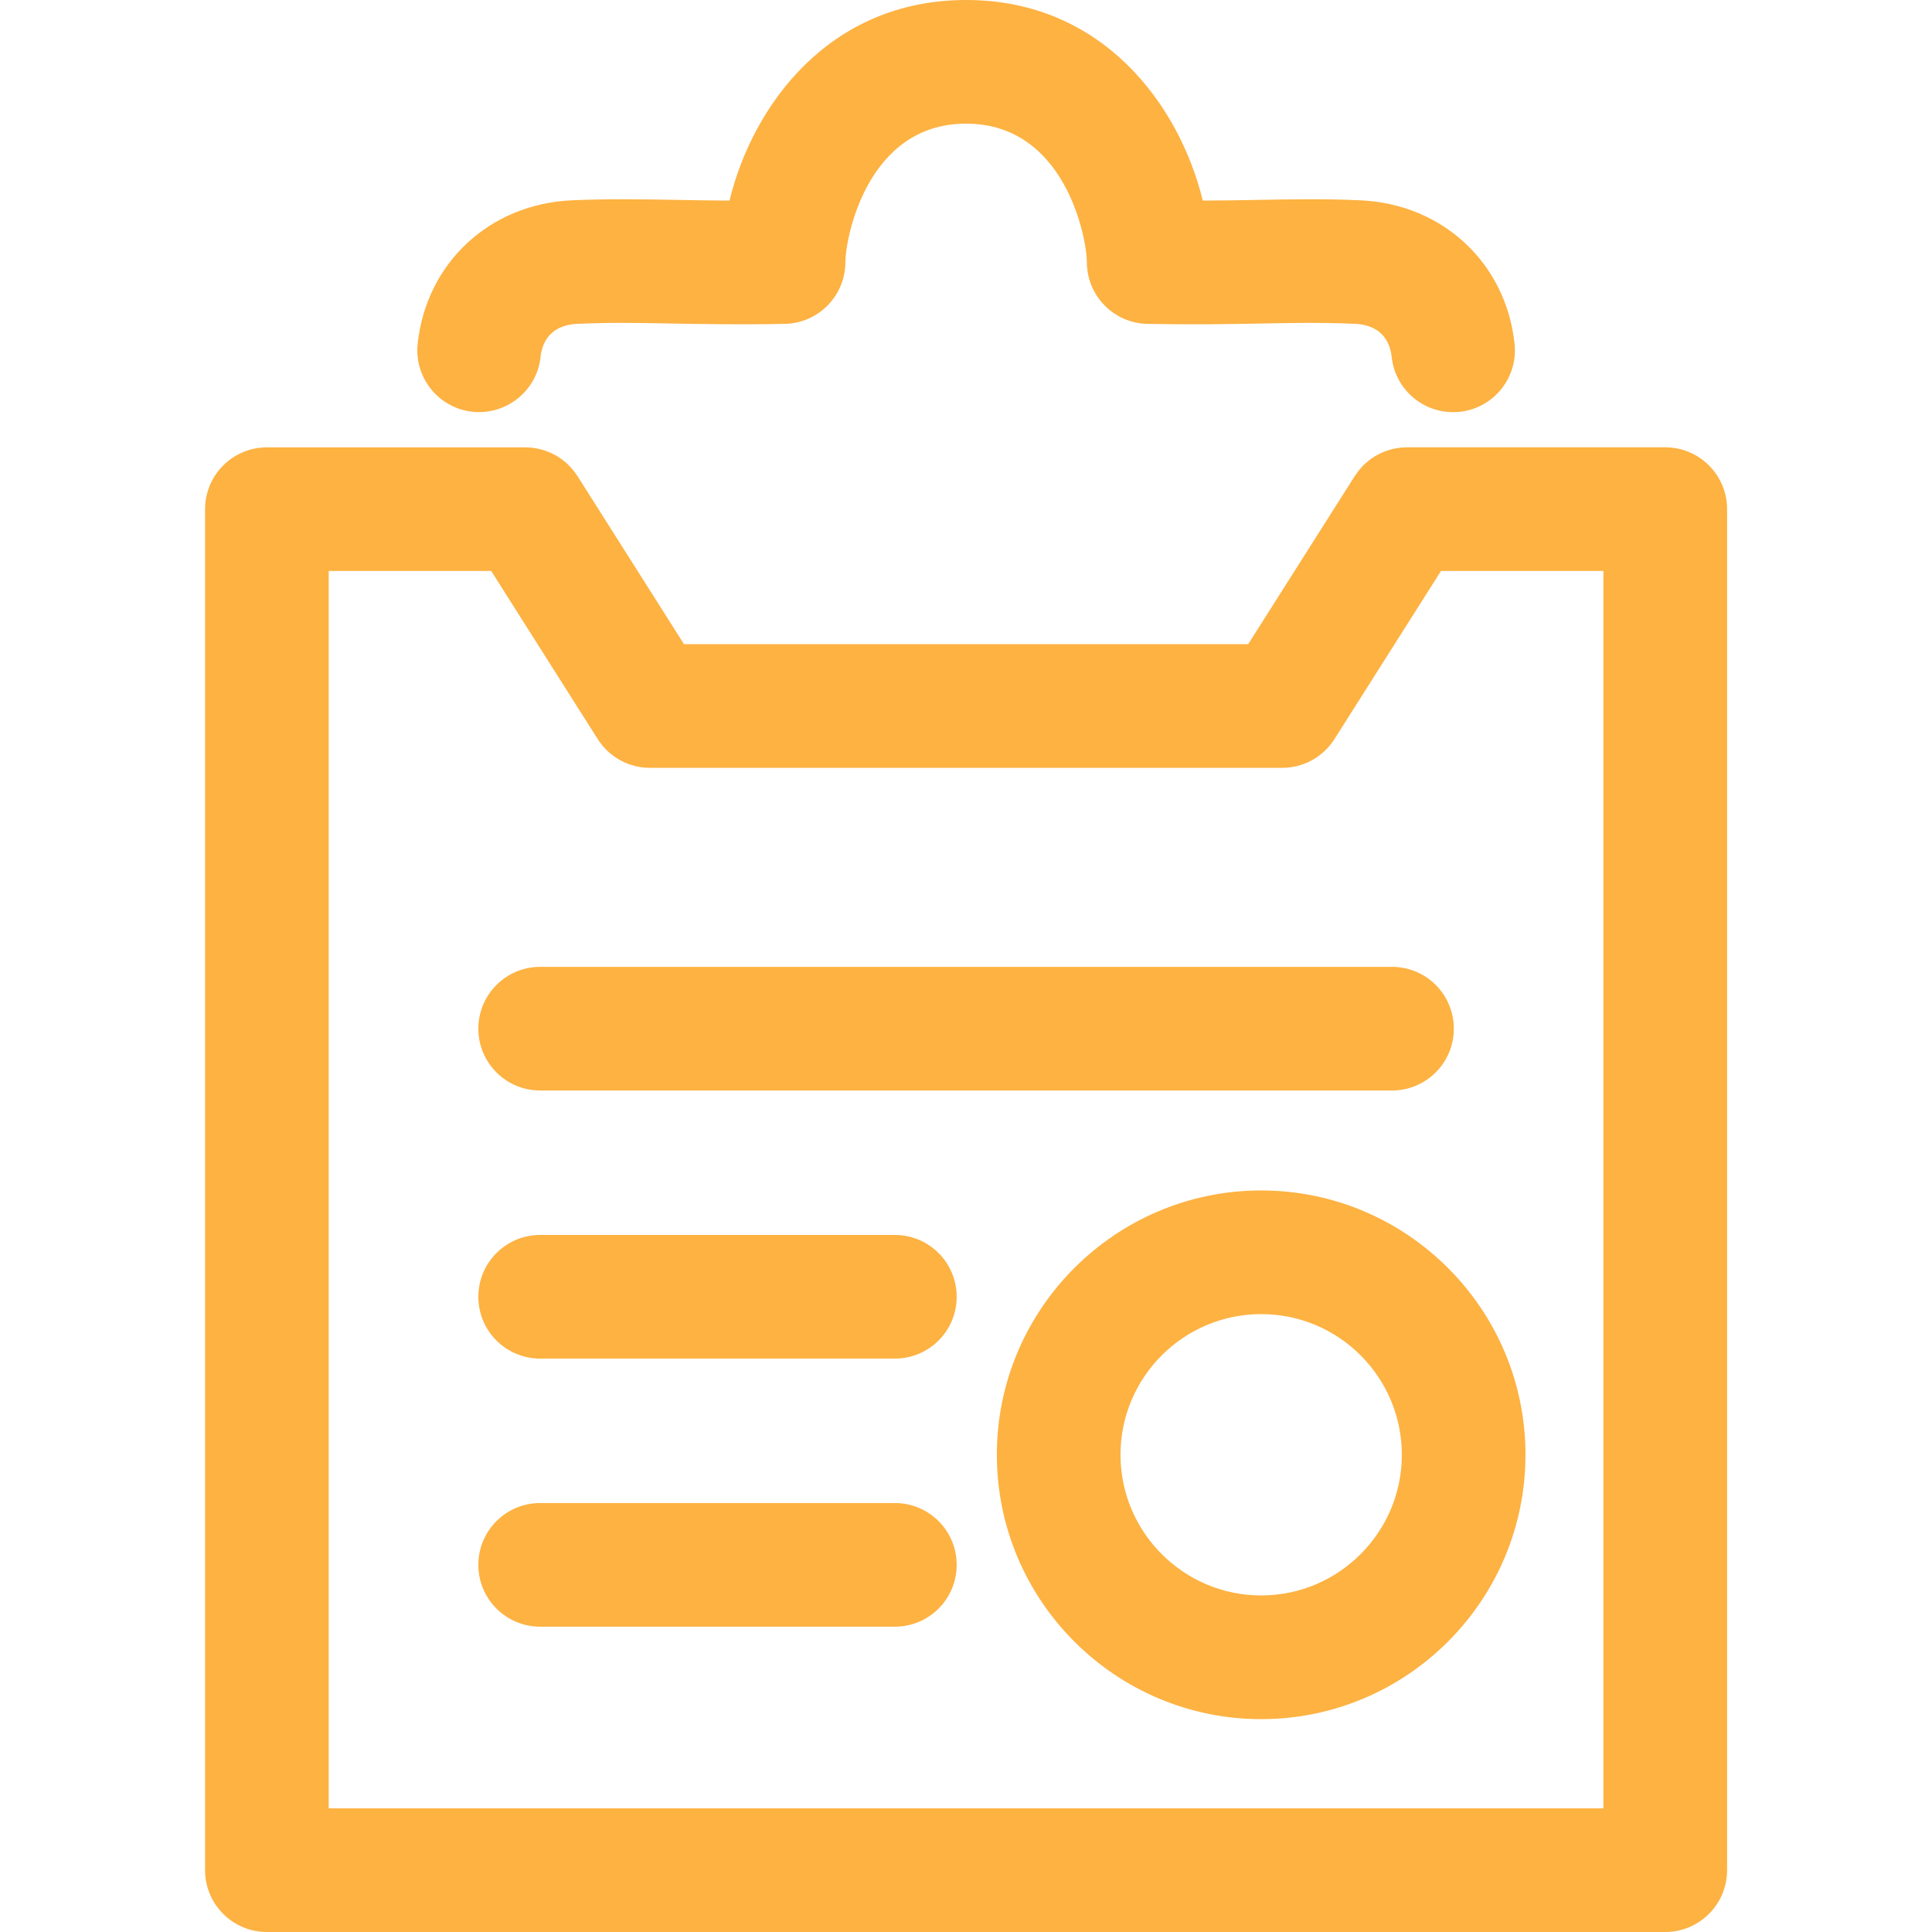
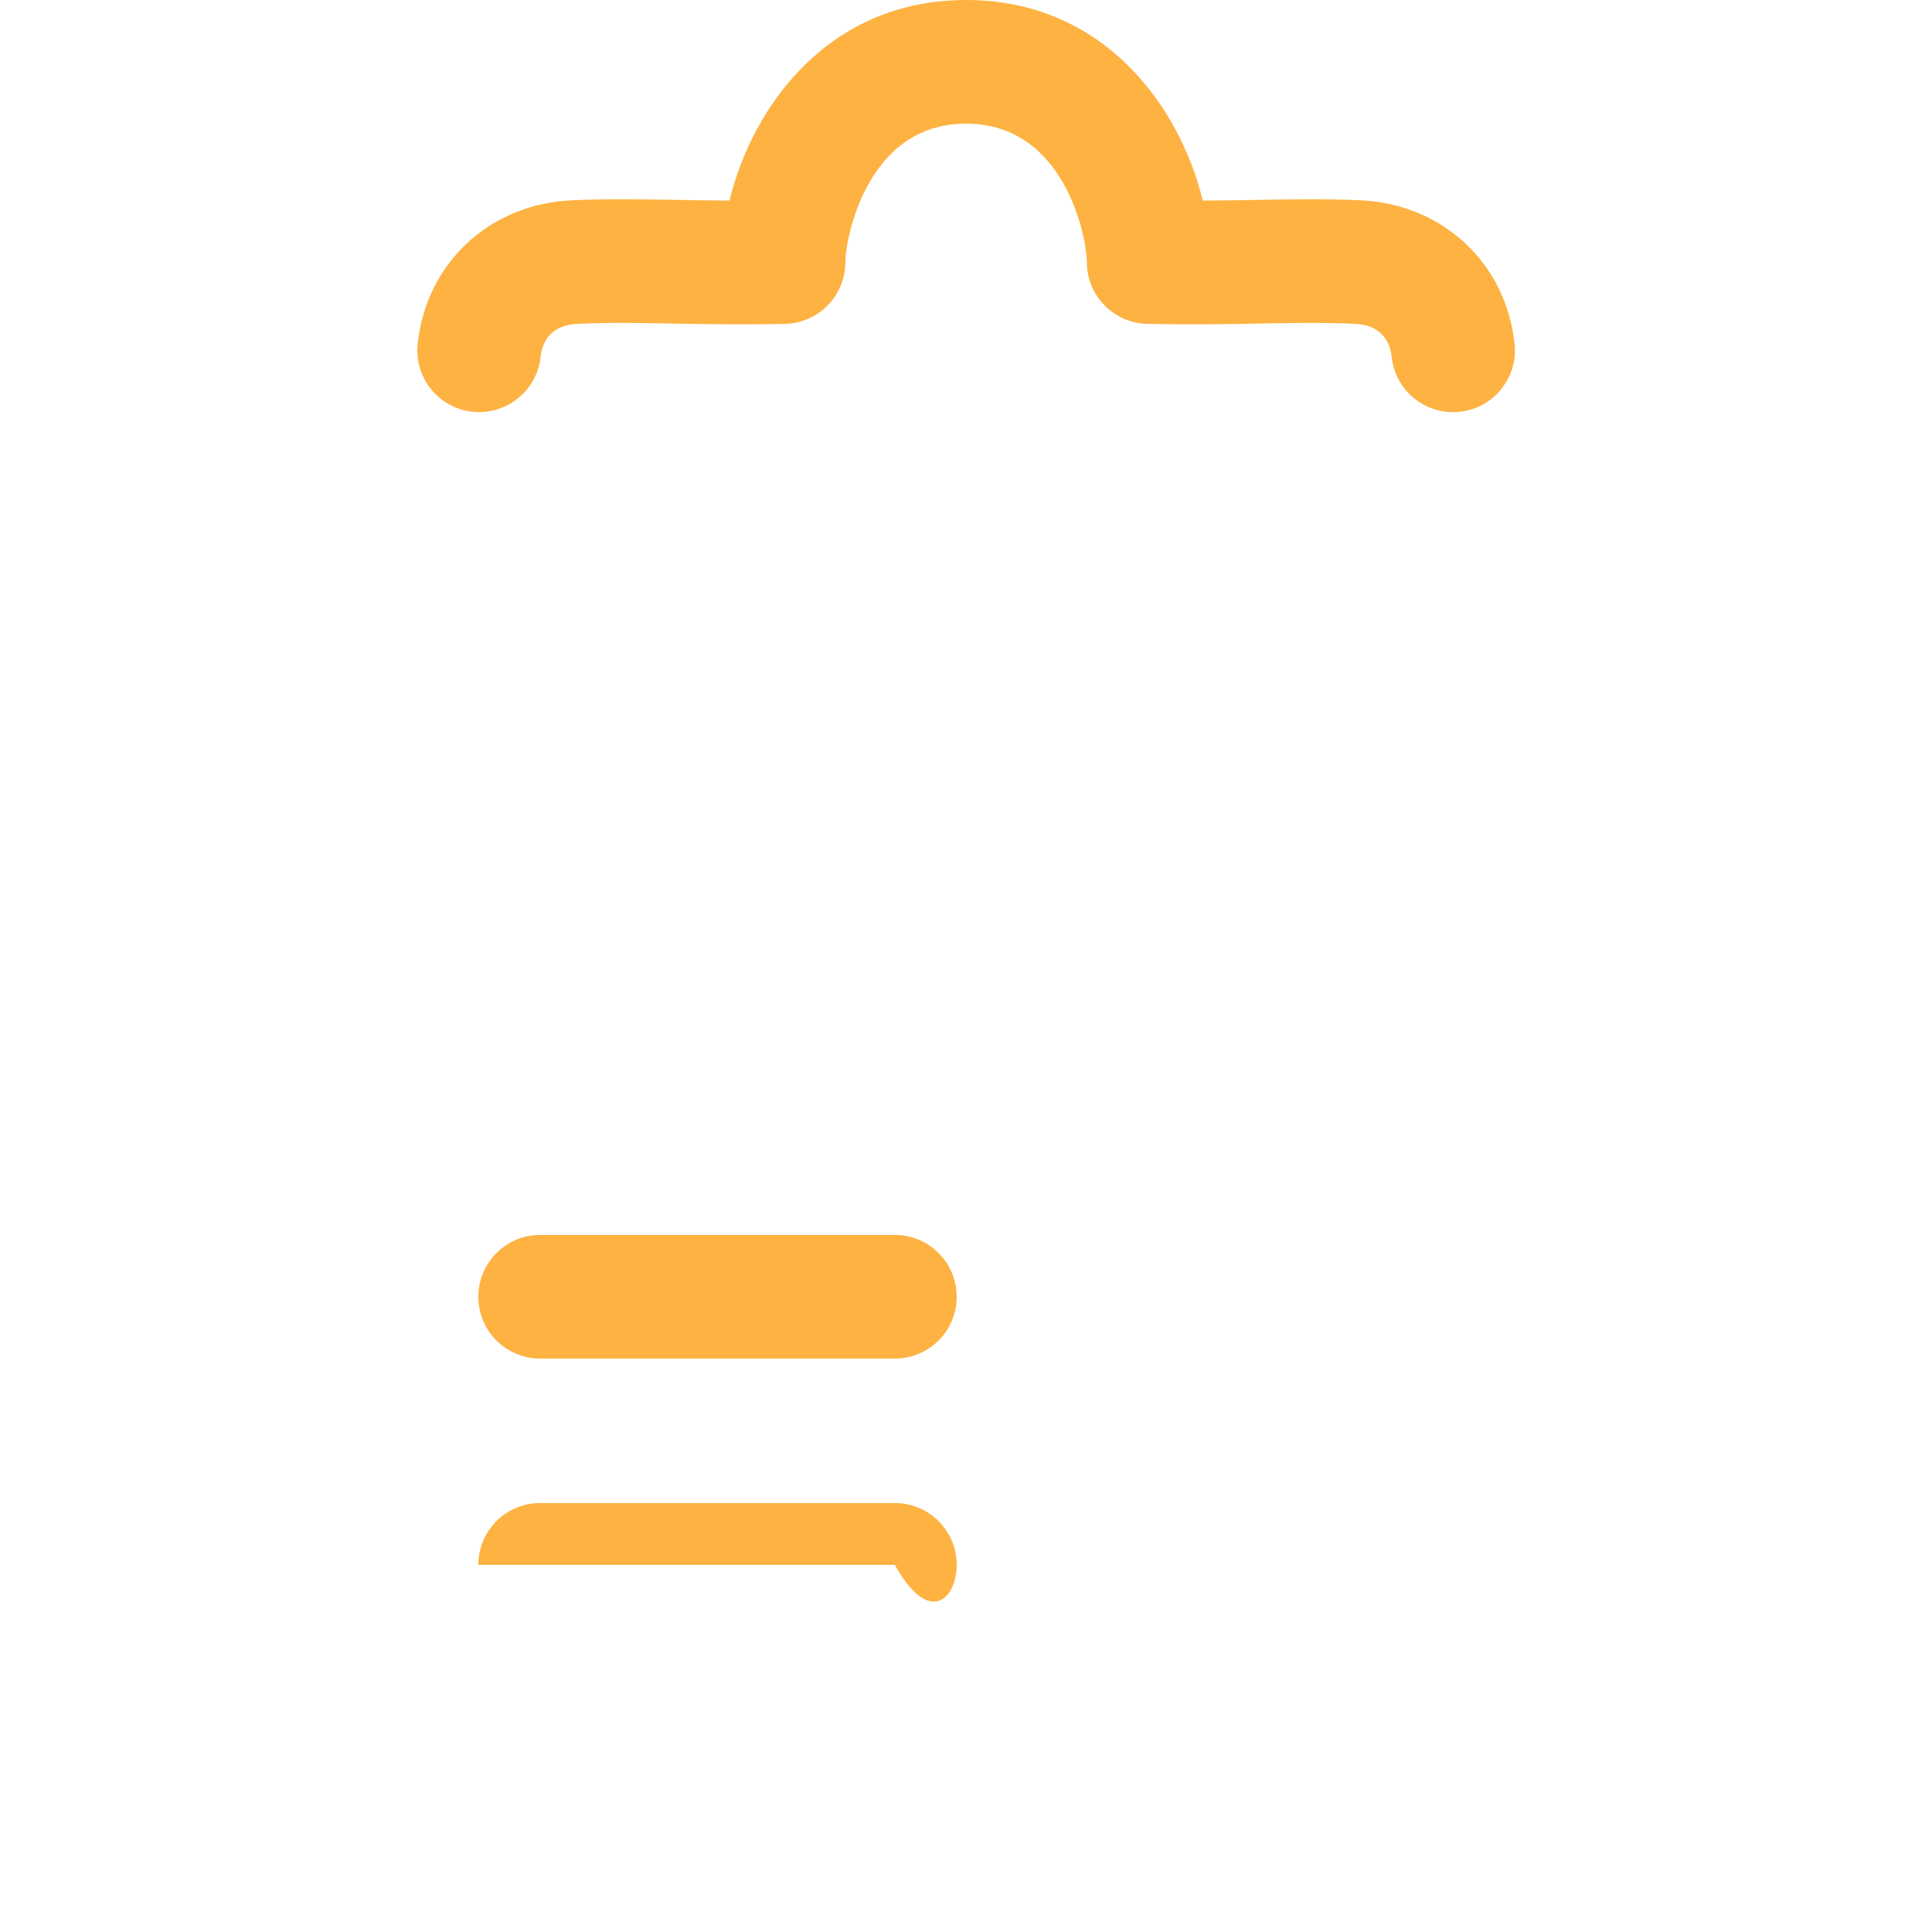
<svg xmlns="http://www.w3.org/2000/svg" width="34" height="34" viewBox="0 0 34 34" fill="none">
  <g clip-path="url(#clip0_2169_29992)">
-     <path d="M29.306 7.872H24.761C24.759 7.872 24.758 7.873 24.757 7.873C24.724 7.873 24.692 7.874 24.659 7.877C24.655 7.878 24.65 7.878 24.646 7.878C24.616 7.882 24.585 7.887 24.556 7.892C24.55 7.893 24.544 7.894 24.538 7.895C24.509 7.901 24.481 7.909 24.453 7.917C24.447 7.919 24.44 7.92 24.434 7.922C24.406 7.931 24.378 7.942 24.351 7.953C24.346 7.955 24.34 7.957 24.335 7.959C24.305 7.971 24.276 7.986 24.248 8.001C24.245 8.002 24.243 8.003 24.241 8.004C24.211 8.02 24.182 8.038 24.154 8.057C24.153 8.058 24.152 8.058 24.152 8.058C24.125 8.076 24.1 8.096 24.075 8.116C24.073 8.118 24.07 8.12 24.067 8.122C24.047 8.139 24.027 8.157 24.008 8.175C24.001 8.182 23.994 8.188 23.988 8.195C23.973 8.209 23.96 8.224 23.947 8.24C23.936 8.252 23.924 8.265 23.914 8.278C23.905 8.289 23.897 8.3 23.888 8.312C23.874 8.331 23.86 8.35 23.848 8.369C23.846 8.372 23.844 8.375 23.842 8.377L21.966 11.336H12.037L10.162 8.377C10.158 8.371 10.153 8.366 10.149 8.359C10.144 8.351 10.138 8.343 10.132 8.335C10.117 8.313 10.101 8.291 10.084 8.271C10.081 8.267 10.078 8.264 10.075 8.26C9.986 8.154 9.88 8.068 9.763 8.005C9.758 8.002 9.753 8 9.749 7.998C9.723 7.984 9.697 7.971 9.67 7.96C9.66 7.955 9.648 7.952 9.637 7.947C9.616 7.939 9.595 7.931 9.573 7.924C9.559 7.92 9.546 7.916 9.532 7.913C9.511 7.907 9.491 7.901 9.47 7.897C9.457 7.894 9.444 7.892 9.431 7.89C9.408 7.886 9.386 7.882 9.363 7.879C9.352 7.878 9.34 7.878 9.329 7.877C9.304 7.875 9.278 7.873 9.252 7.873C9.249 7.873 9.246 7.873 9.243 7.873H4.697C4.097 7.873 3.609 8.359 3.609 8.961V32.912C3.609 33.513 4.097 34 4.697 34H29.306C29.906 34 30.393 33.513 30.394 32.912V8.96C30.393 8.36 29.907 7.872 29.306 7.872ZM28.217 31.824H5.785V10.048H8.644L10.519 13.007C10.719 13.322 11.066 13.513 11.438 13.513H22.564C22.937 13.513 23.284 13.322 23.484 13.007L25.359 10.048H28.217V31.824Z" fill="#FDB242" />
    <path d="M8.317 7.247C8.91 7.308 9.45 6.878 9.513 6.28C9.535 6.072 9.649 5.721 10.162 5.699C10.742 5.673 11.247 5.682 11.835 5.694C12.391 5.703 13.008 5.715 13.808 5.7C14.402 5.689 14.877 5.205 14.877 4.612C14.877 4.212 15.246 2.176 17.001 2.176C18.757 2.176 19.127 4.211 19.127 4.612C19.127 5.206 19.602 5.689 20.195 5.7C20.997 5.715 21.613 5.704 22.168 5.694C22.756 5.682 23.262 5.673 23.843 5.699C24.356 5.721 24.469 6.073 24.491 6.28C24.55 6.839 25.022 7.253 25.571 7.253C25.61 7.253 25.649 7.251 25.687 7.248C26.285 7.184 26.717 6.648 26.654 6.051C26.503 4.627 25.385 3.588 23.937 3.525C23.292 3.496 22.727 3.507 22.129 3.518C21.833 3.523 21.519 3.529 21.167 3.53C20.754 1.842 19.402 0 17.002 0C14.602 0 13.25 1.842 12.838 3.53C12.485 3.528 12.171 3.523 11.875 3.517C11.278 3.507 10.713 3.496 10.067 3.525C8.619 3.588 7.502 4.626 7.35 6.05C7.287 6.647 7.719 7.183 8.317 7.247Z" fill="#FDB242" />
-     <path d="M9.506 19.191H24.497C25.098 19.191 25.585 18.704 25.585 18.103C25.585 17.502 25.099 17.015 24.497 17.015H9.506C8.905 17.015 8.418 17.502 8.418 18.103C8.418 18.704 8.905 19.191 9.506 19.191Z" fill="#FDB242" />
    <path d="M15.748 21.733H9.506C8.905 21.733 8.418 22.22 8.418 22.822C8.418 23.423 8.905 23.909 9.506 23.909H15.748C16.349 23.909 16.836 23.423 16.836 22.822C16.836 22.22 16.349 21.733 15.748 21.733Z" fill="#FDB242" />
-     <path d="M15.748 26.451H9.506C8.905 26.451 8.418 26.937 8.418 27.539C8.418 28.14 8.905 28.627 9.506 28.627H15.748C16.349 28.627 16.836 28.14 16.836 27.539C16.836 26.937 16.349 26.451 15.748 26.451Z" fill="#FDB242" />
-     <path d="M22.195 20.95C19.63 20.95 17.543 23.037 17.543 25.601C17.543 28.167 19.63 30.254 22.195 30.254C24.759 30.254 26.846 28.167 26.846 25.601C26.846 23.037 24.759 20.95 22.195 20.95ZM22.195 28.077C20.83 28.077 19.719 26.966 19.719 25.601C19.719 24.236 20.83 23.126 22.195 23.126C23.56 23.126 24.67 24.236 24.67 25.601C24.67 26.966 23.559 28.077 22.195 28.077Z" fill="#FDB242" />
+     <path d="M15.748 26.451H9.506C8.905 26.451 8.418 26.937 8.418 27.539H15.748C16.349 28.627 16.836 28.14 16.836 27.539C16.836 26.937 16.349 26.451 15.748 26.451Z" fill="#FDB242" />
  </g>
  <defs>
    <clipPath id="clip0_2169_29992">
      <rect width="34" height="34" fill="white" />
    </clipPath>
  </defs>
</svg>